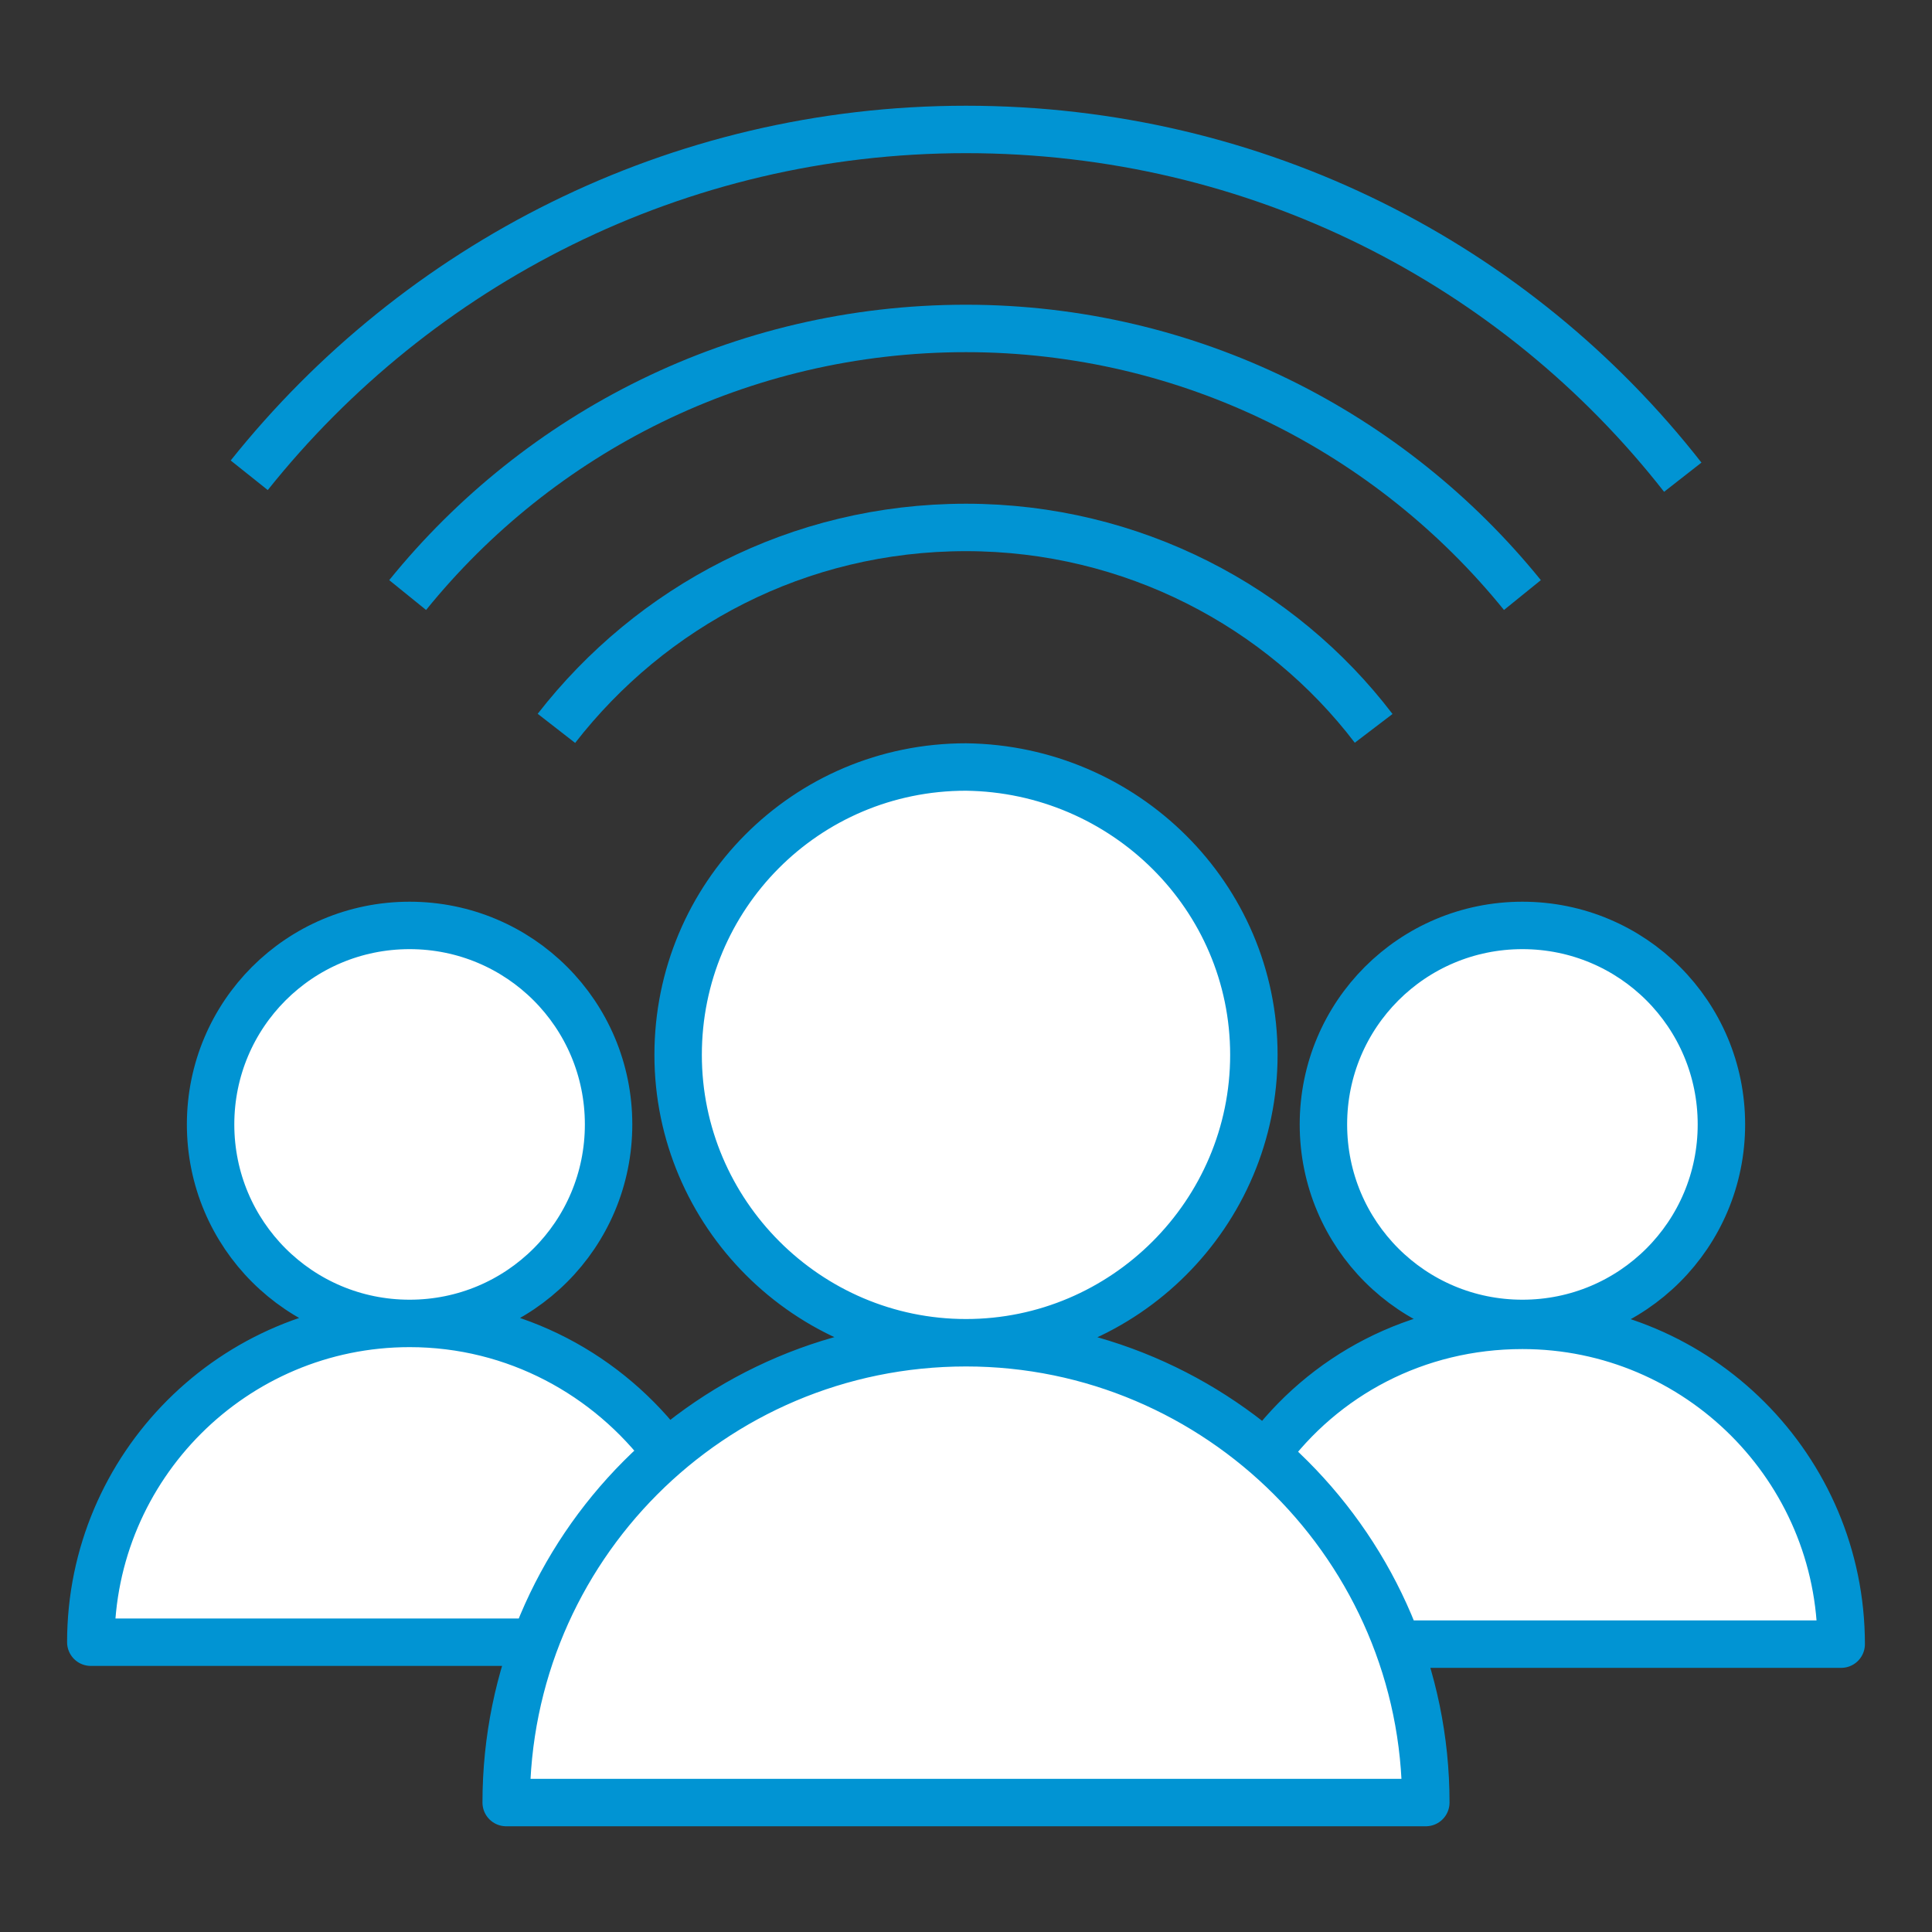
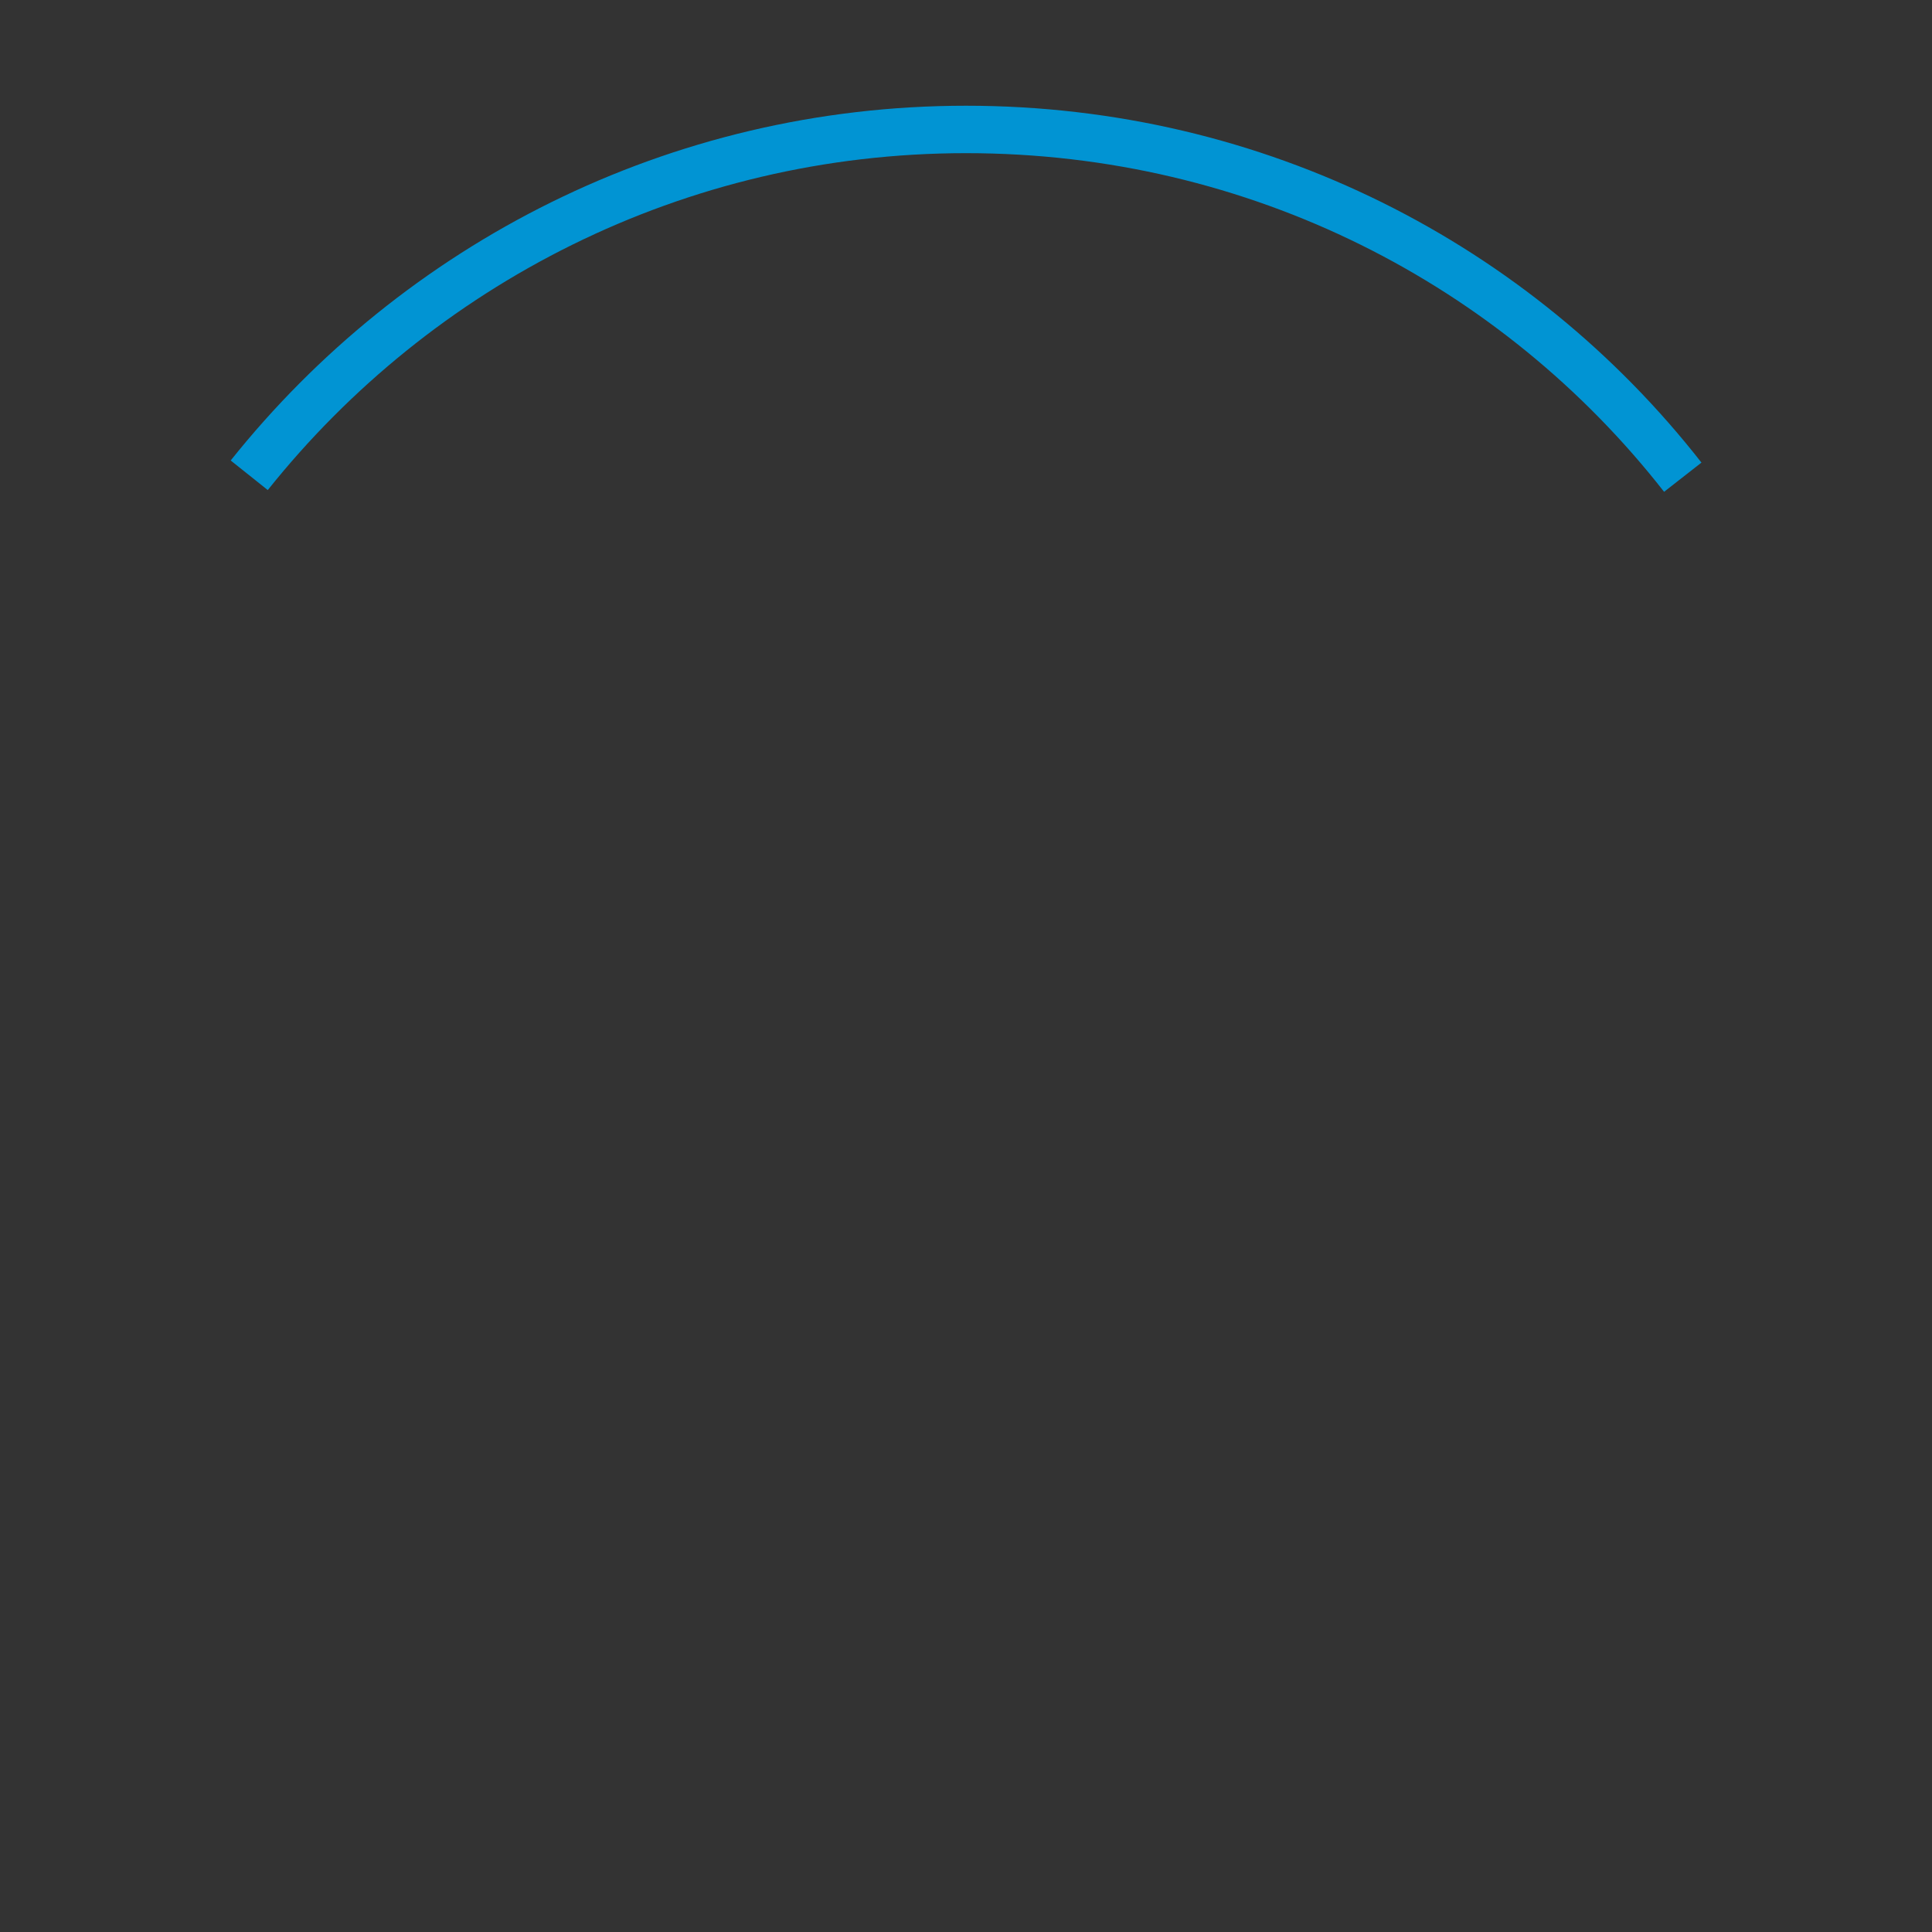
<svg xmlns="http://www.w3.org/2000/svg" id="Layer_1" style="enable-background:new 0 0 100 100;" version="1.1" viewBox="0 0 100 100" x="0px" y="0px">
  <rect x="0" y="0" width="100" height="100" fill="#333333" stroke="none" />
  <style type="text/css">
	.st0{fill:#FFFFFF;stroke:#0194D3;stroke-width:2.455;stroke-linejoin:round;stroke-miterlimit:10;}
	.st1{fill:none;stroke:#0194D3;stroke-width:2.455;stroke-linejoin:round;stroke-miterlimit:10;}
</style>
  <g>
    <g>
-       <path class="st0" d="M73.8,93.3H26.2c0-13.1,10.6-23.8,23.8-23.8C63.1,69.5,73.8,80.2,73.8,93.3z M64.9,54.6&#10;   c0,8.2-6.7,14.9-14.9,14.9s-14.9-6.7-14.9-14.9S41.7,39.7,50,39.7C58.2,39.8,64.9,46.4,64.9,54.6z M65.5,75.3&#10;   c3-4.1,7.8-6.7,13.3-6.7c9.1,0,16.5,7.4,16.5,16.5h-23 M89.1,58.2c0,5.7-4.6,10.3-10.3,10.3c-5.7,0-10.3-4.6-10.3-10.3&#10;   s4.6-10.3,10.3-10.3S89.1,52.5,89.1,58.2z M27.7,85h-23c0-9.1,7.4-16.5,16.5-16.5c5.5,0,10.3,2.7,13.3,6.7 M31.5,58.2&#10;   c0,5.7-4.6,10.3-10.3,10.3s-10.3-4.6-10.3-10.3s4.6-10.3,10.3-10.3S31.5,52.5,31.5,58.2z" />
-     </g>
+       </g>
  </g>
  <path class="st1" d="M12.9,24.6C21.6,13.7,35,6.7,50,6.7c15.1,0,28.5,7,37.1,18" />
-   <path class="st1" d="M21.1,30.8C27.9,22.4,38.3,17,50,17c11.6,0,22,5.4,28.8,13.8" />
-   <path class="st1" d="M28.8,37.7c4.9-6.3,12.5-10.4,21.2-10.4c8.6,0,16.3,4.1,21.1,10.4" />
</svg>